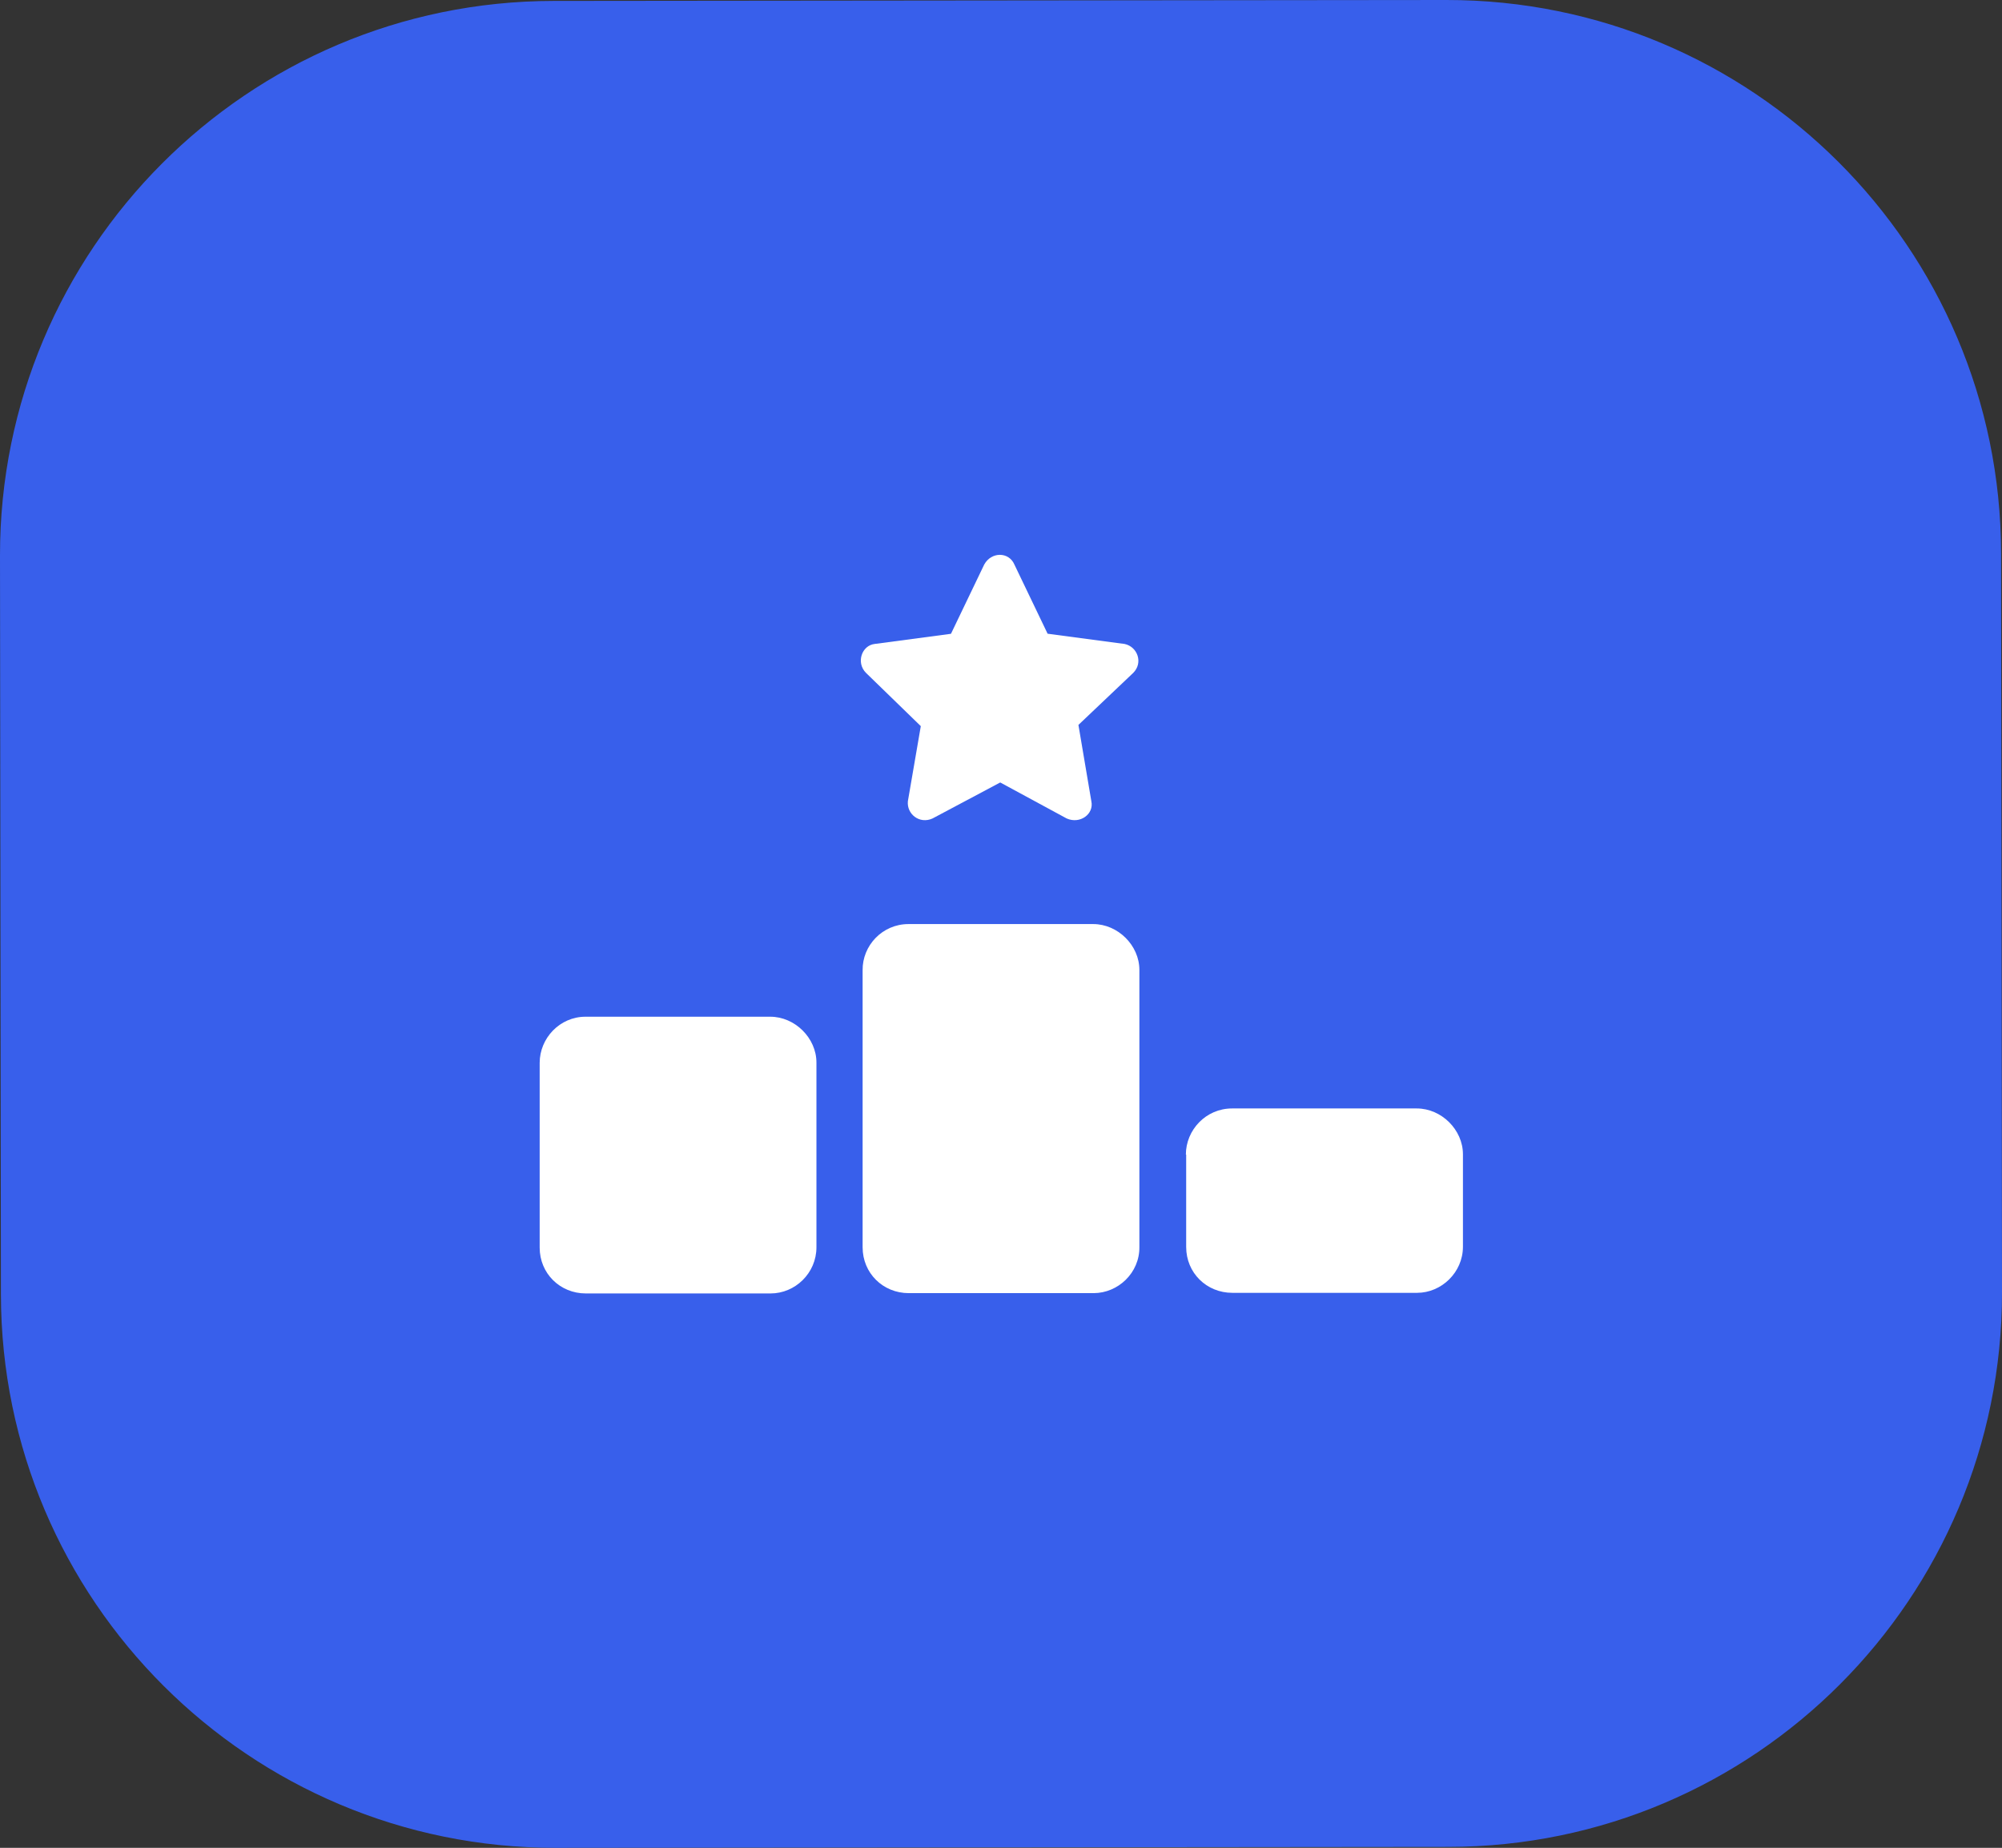
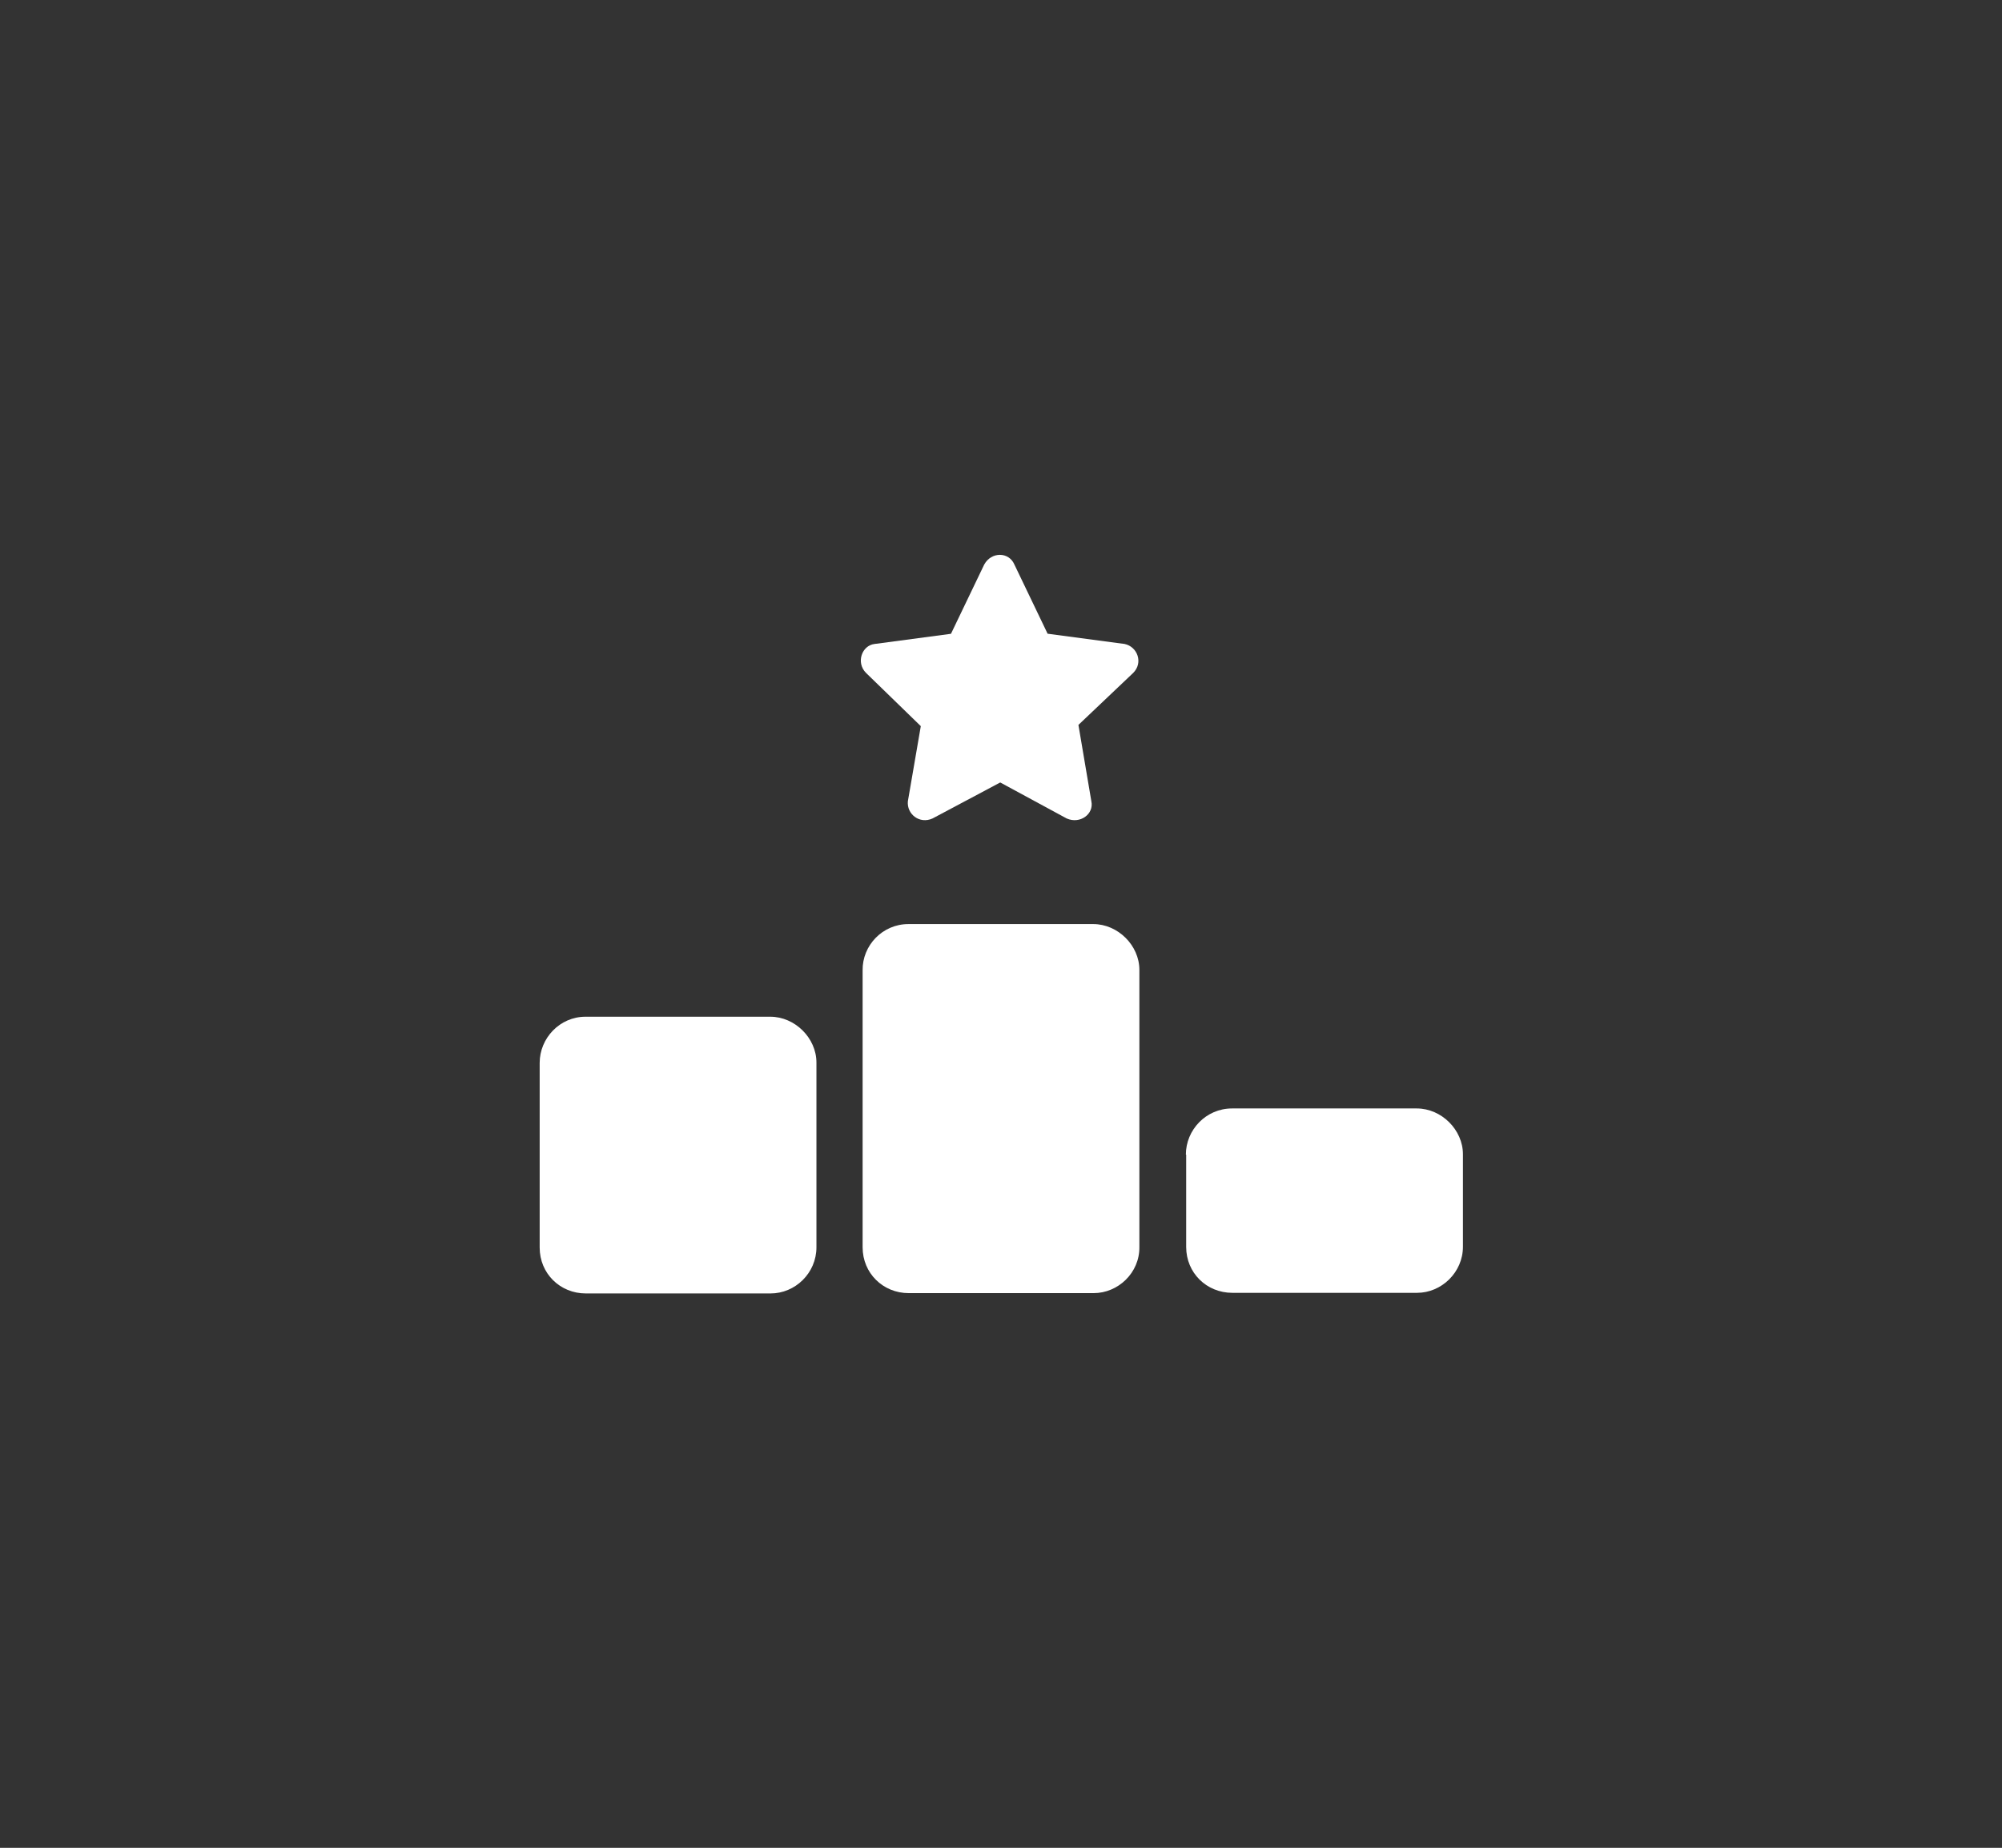
<svg xmlns="http://www.w3.org/2000/svg" id="Calque_2" data-name="Calque 2" viewBox="0 0 65.03 60.03">
  <rect x="0" y="0" width="65.03" height="60.03" fill="#333333" stroke="none" />
  <defs>
    <style>
      .cls-1 {
        fill: #fff;
      }

      .cls-2 {
        fill: #385feb;
      }
    </style>
  </defs>
  <g id="Calque_1-2" data-name="Calque 1">
    <g>
-       <path class="cls-2" d="M0,18.05C-.01,8.11,8.04.04,17.98.03L46.98,0c9.94-.01,18.01,8.04,18.02,17.98l.03,24c.01,9.94-8.04,18.01-17.98,18.02l-29,.03C8.11,60.04.04,51.99.03,42.05L0,18.05Z" />
      <path class="cls-1" d="M34.05,20.59l2.48.33c.42.09.61.61.28.94l-1.78,1.69.42,2.48c.09.42-.37.75-.8.56l-2.16-1.17-2.2,1.17c-.42.19-.84-.14-.8-.56l.42-2.44-1.78-1.73c-.33-.33-.14-.89.28-.94l2.48-.33,1.08-2.25c.23-.42.8-.42.98,0l1.08,2.25ZM29.51,30.02h6c.8,0,1.5.69,1.5,1.49v9c.01.84-.69,1.5-1.49,1.5h-6c-.84,0-1.5-.65-1.5-1.49v-9c-.01-.8.64-1.5,1.49-1.5ZM19.02,33.03h6c.8,0,1.5.69,1.5,1.49v6c0,.84-.69,1.5-1.49,1.5h-6c-.84,0-1.5-.65-1.5-1.49v-6c0-.8.65-1.5,1.49-1.5ZM38.52,37.51c0-.8.65-1.5,1.5-1.5h6c.8,0,1.5.69,1.5,1.49v3c0,.84-.7,1.5-1.49,1.5h-6c-.84,0-1.5-.65-1.5-1.49v-3Z" />
    </g>
  </g>
</svg>